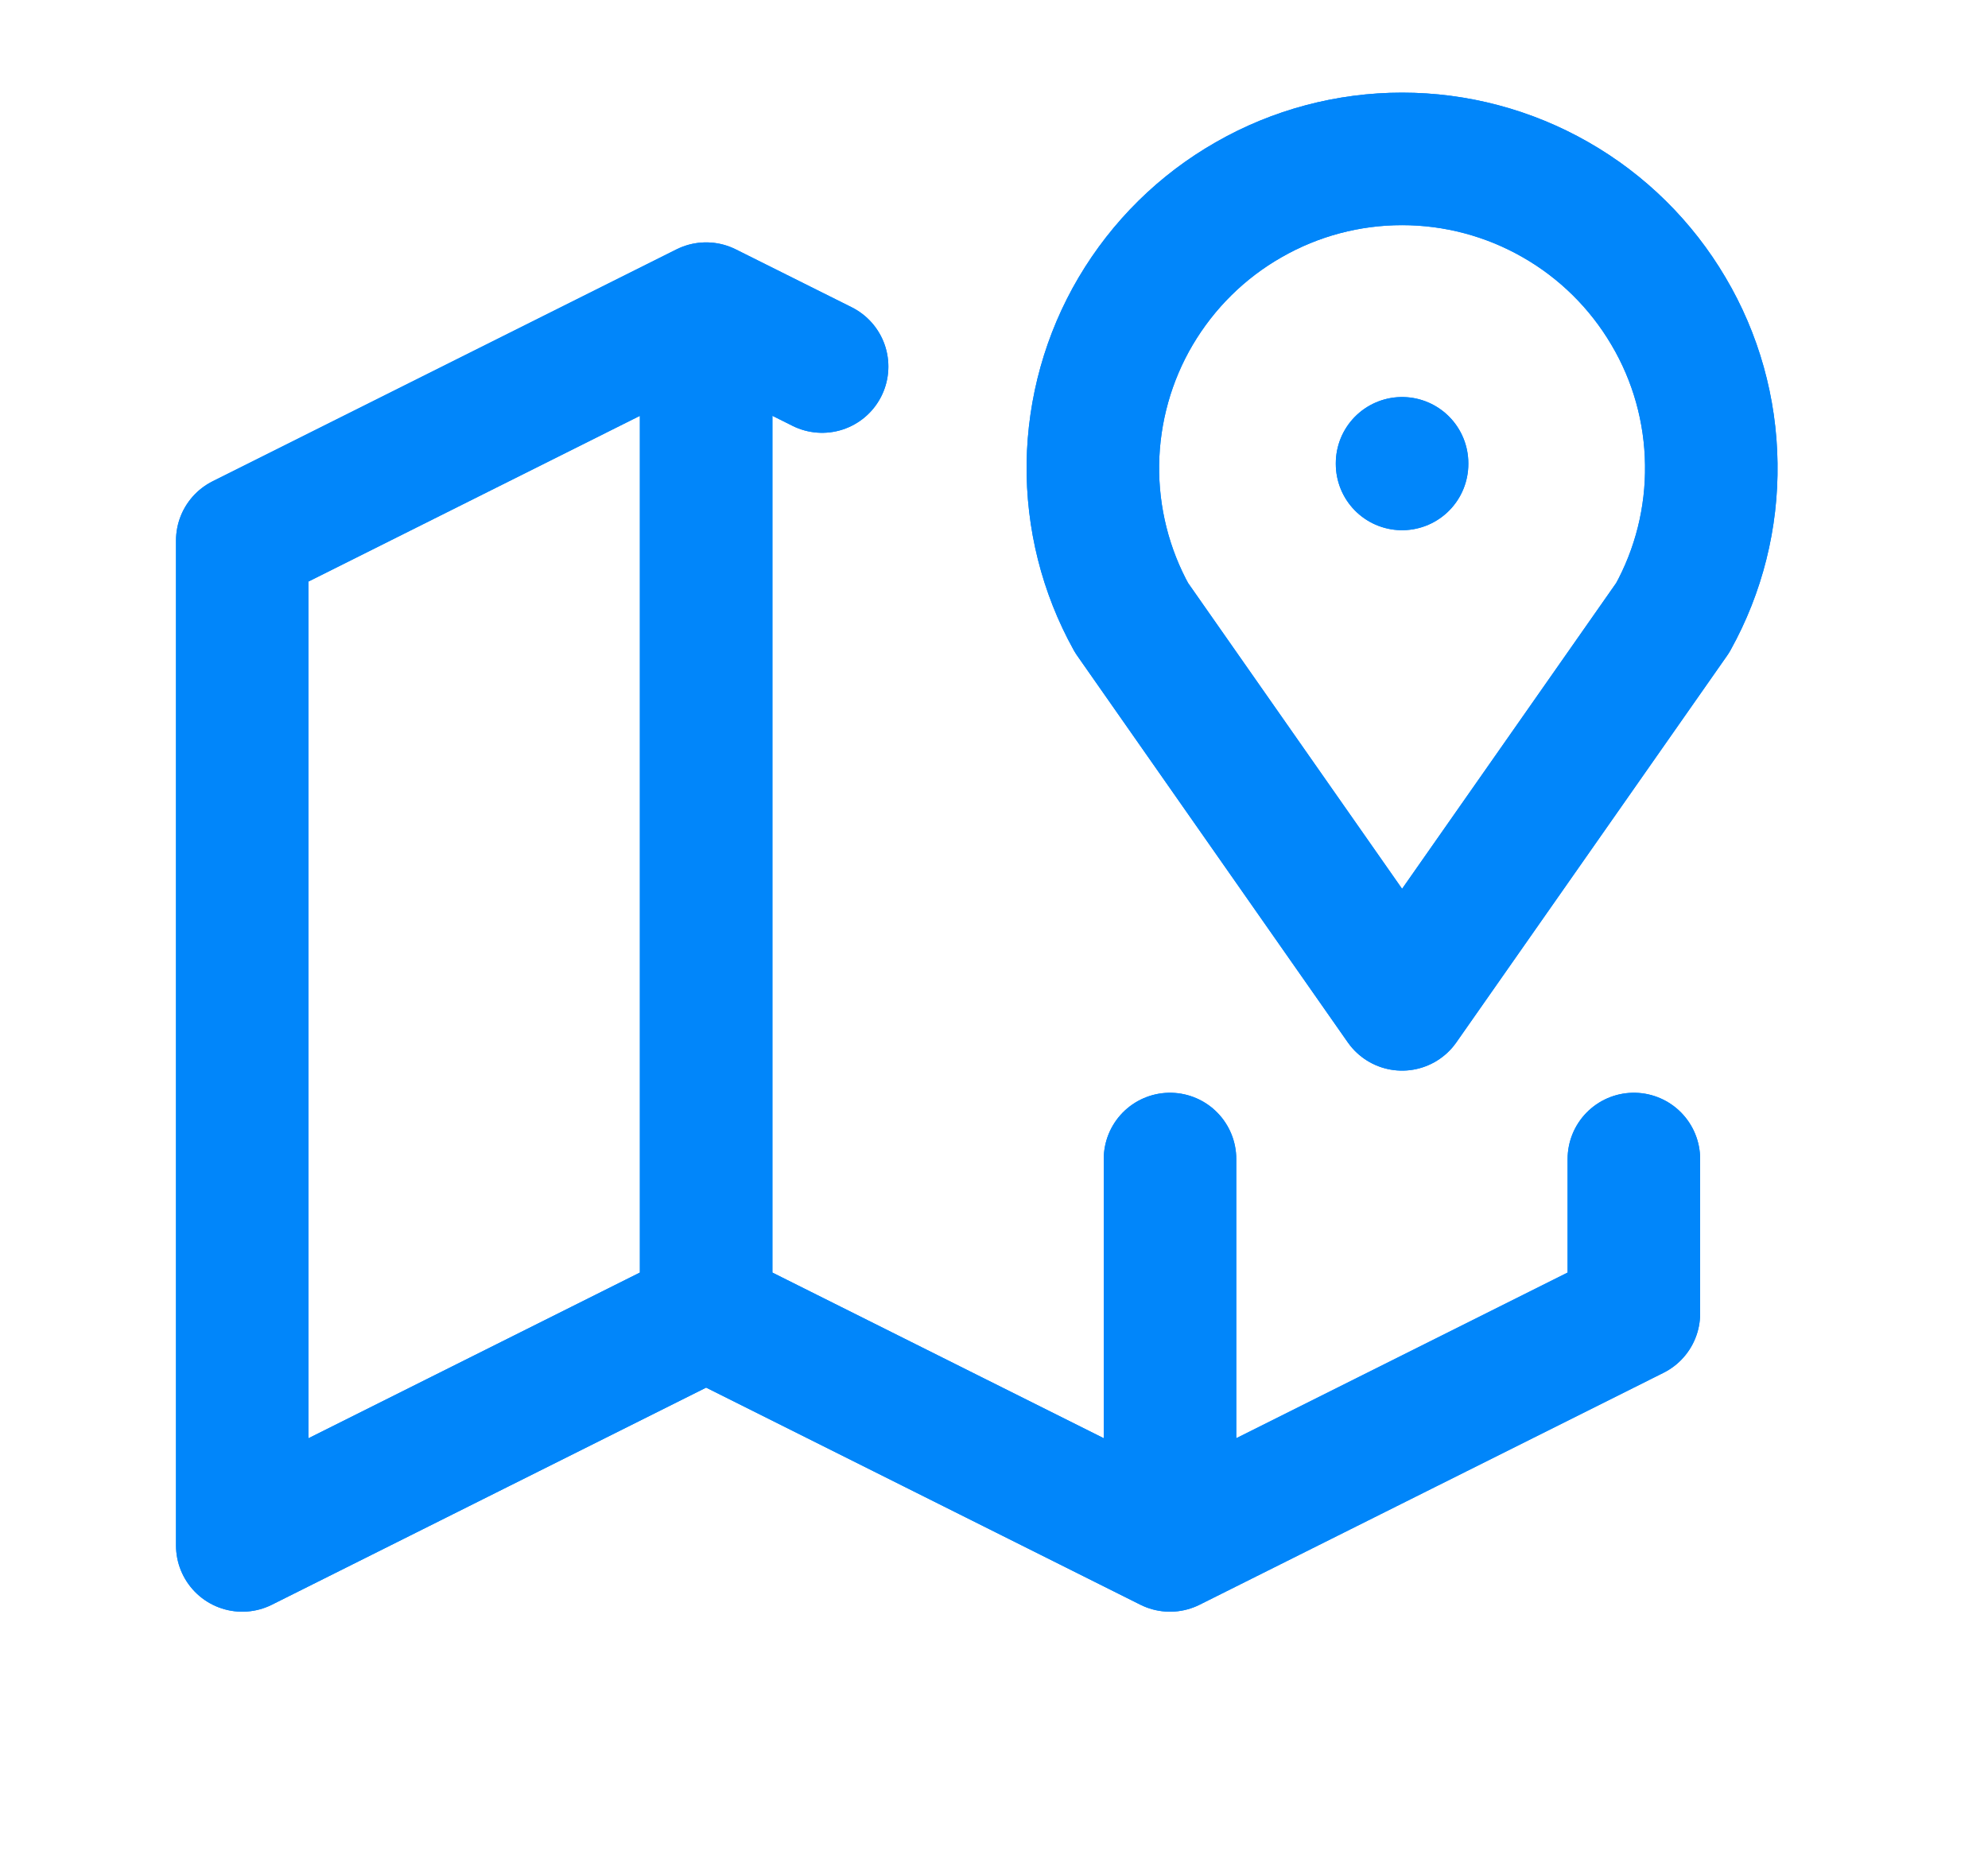
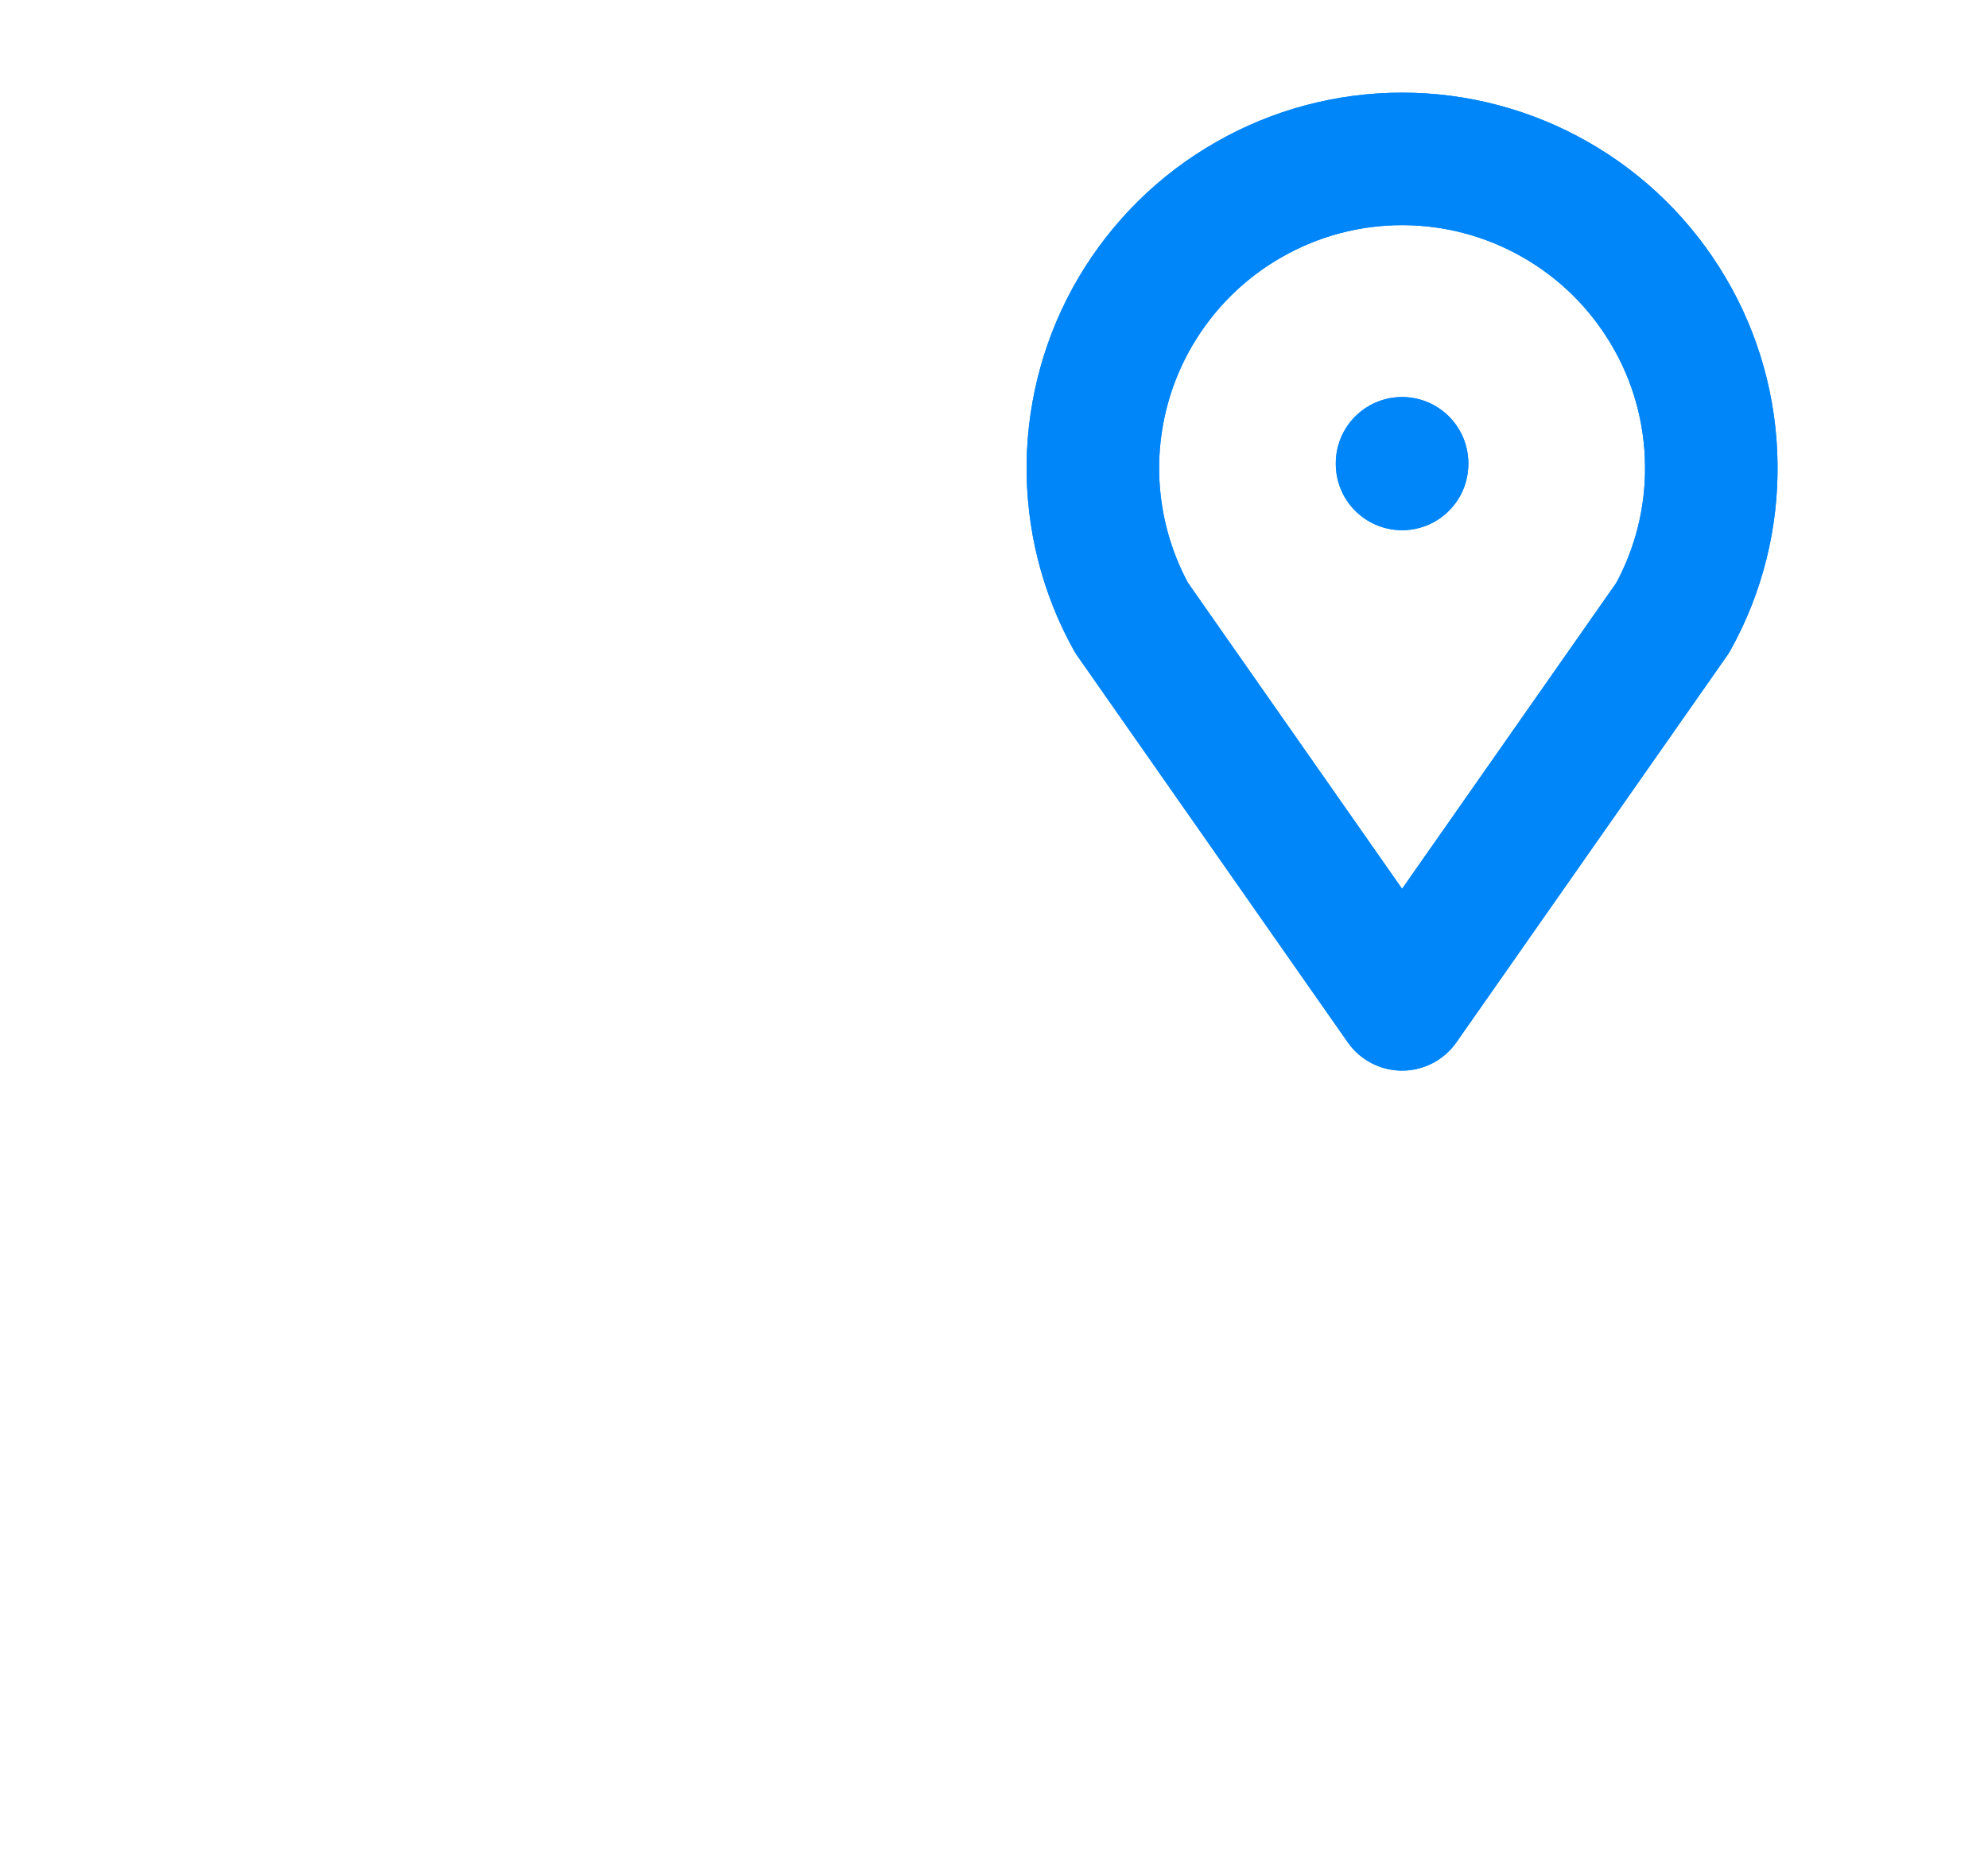
<svg xmlns="http://www.w3.org/2000/svg" width="15" height="14" viewBox="0 0 15 14" fill="none">
  <g id="Frame">
    <g id="Group">
      <g id="Vector">
        <path d="M10.579 3.496V3.501M10.579 7.579L8.538 4.662C8.341 4.307 8.241 3.907 8.246 3.501C8.252 3.095 8.363 2.697 8.569 2.348C8.776 1.998 9.069 1.708 9.422 1.507C9.774 1.305 10.173 1.199 10.579 1.199C10.985 1.199 11.384 1.305 11.737 1.507C12.089 1.708 12.383 1.998 12.589 2.348C12.796 2.697 12.907 3.095 12.912 3.501C12.918 3.907 12.818 4.307 12.621 4.662L10.579 7.579Z" stroke="#0186FA" stroke-linecap="round" stroke-linejoin="round" />
        <path d="M10.579 3.496V3.501M10.579 7.579L8.538 4.662C8.341 4.307 8.241 3.907 8.246 3.501C8.252 3.095 8.363 2.697 8.569 2.348C8.776 1.998 9.069 1.708 9.422 1.507C9.774 1.305 10.173 1.199 10.579 1.199C10.985 1.199 11.384 1.305 11.737 1.507C12.089 1.708 12.383 1.998 12.589 2.348C12.796 2.697 12.907 3.095 12.912 3.501C12.918 3.907 12.818 4.307 12.621 4.662L10.579 7.579Z" stroke="#0186FA" stroke-linecap="round" stroke-linejoin="round" />
      </g>
      <g id="Vector_2">
-         <path d="M6.203 2.766L5.328 2.329M5.328 2.329L1.828 4.079V11.662L5.328 9.912M5.328 2.329V9.912M5.328 9.912L8.828 11.662M8.828 11.662L12.328 9.912V8.746M8.828 11.662V8.746" stroke="#0186FA" stroke-linecap="round" stroke-linejoin="round" />
-         <path d="M6.203 2.766L5.328 2.329M5.328 2.329L1.828 4.079V11.662L5.328 9.912M5.328 2.329V9.912M5.328 9.912L8.828 11.662M8.828 11.662L12.328 9.912V8.746M8.828 11.662V8.746" stroke="#0186FA" stroke-linecap="round" stroke-linejoin="round" />
-       </g>
+         </g>
    </g>
  </g>
</svg>